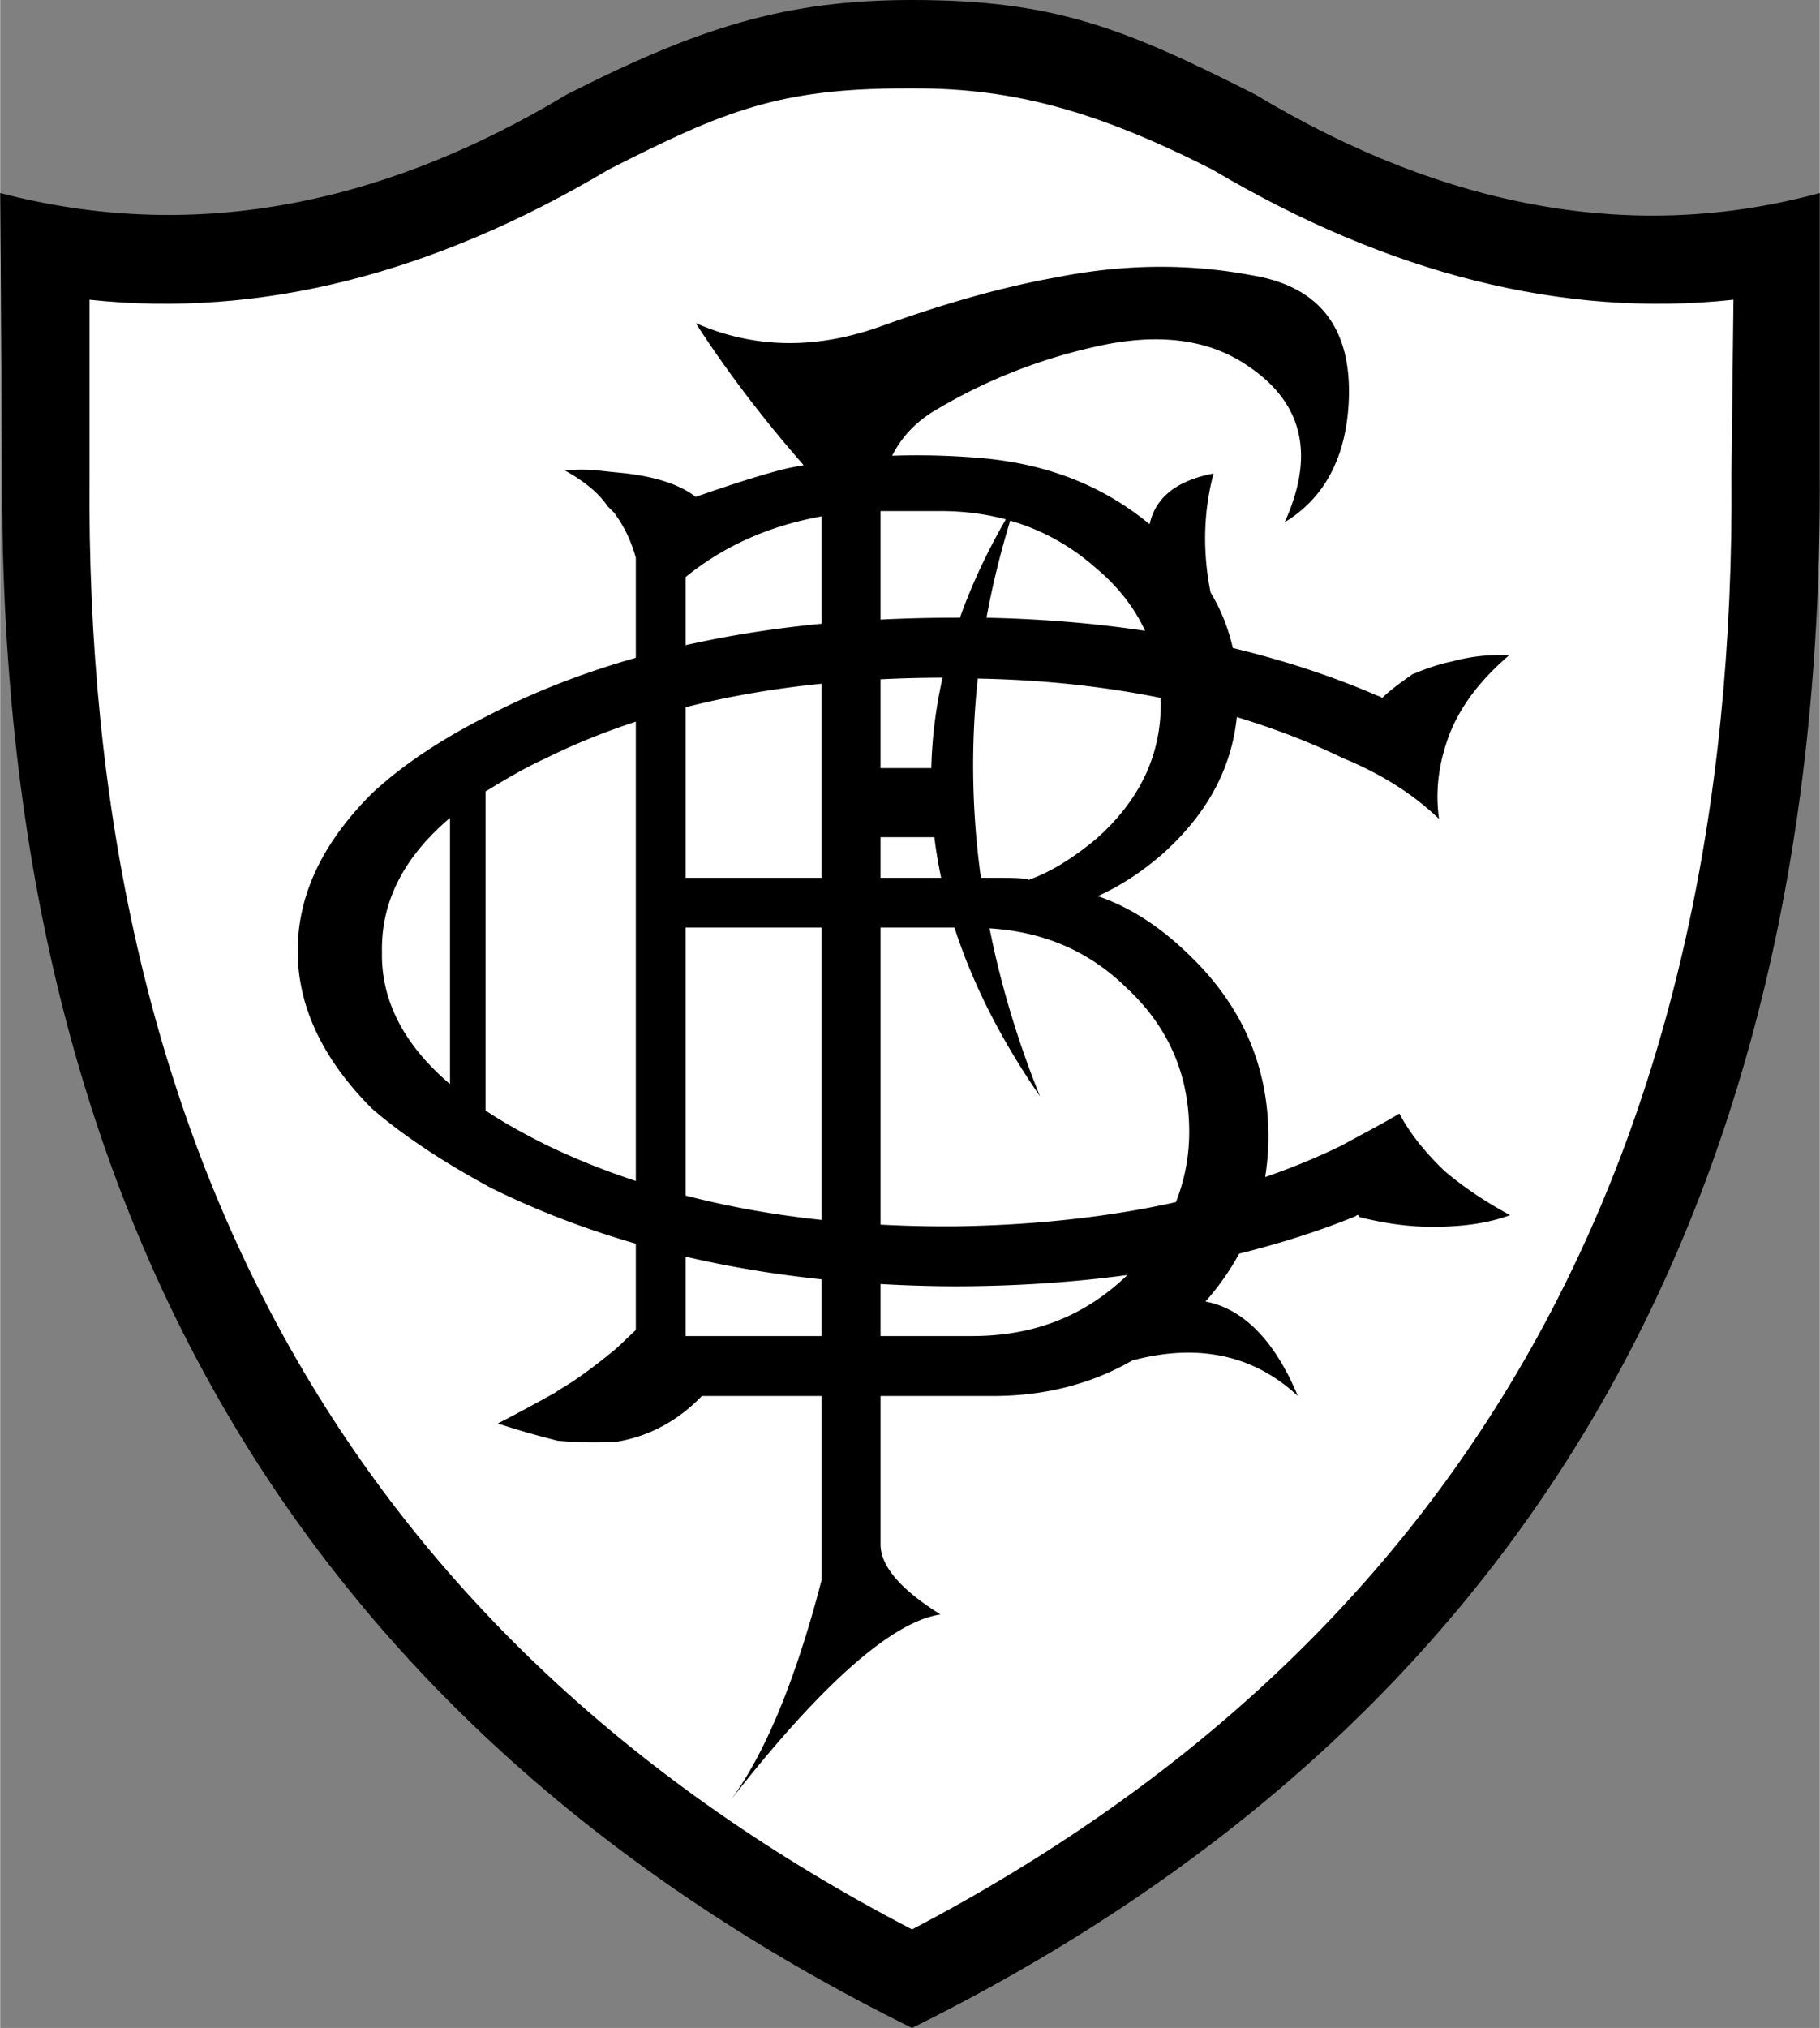
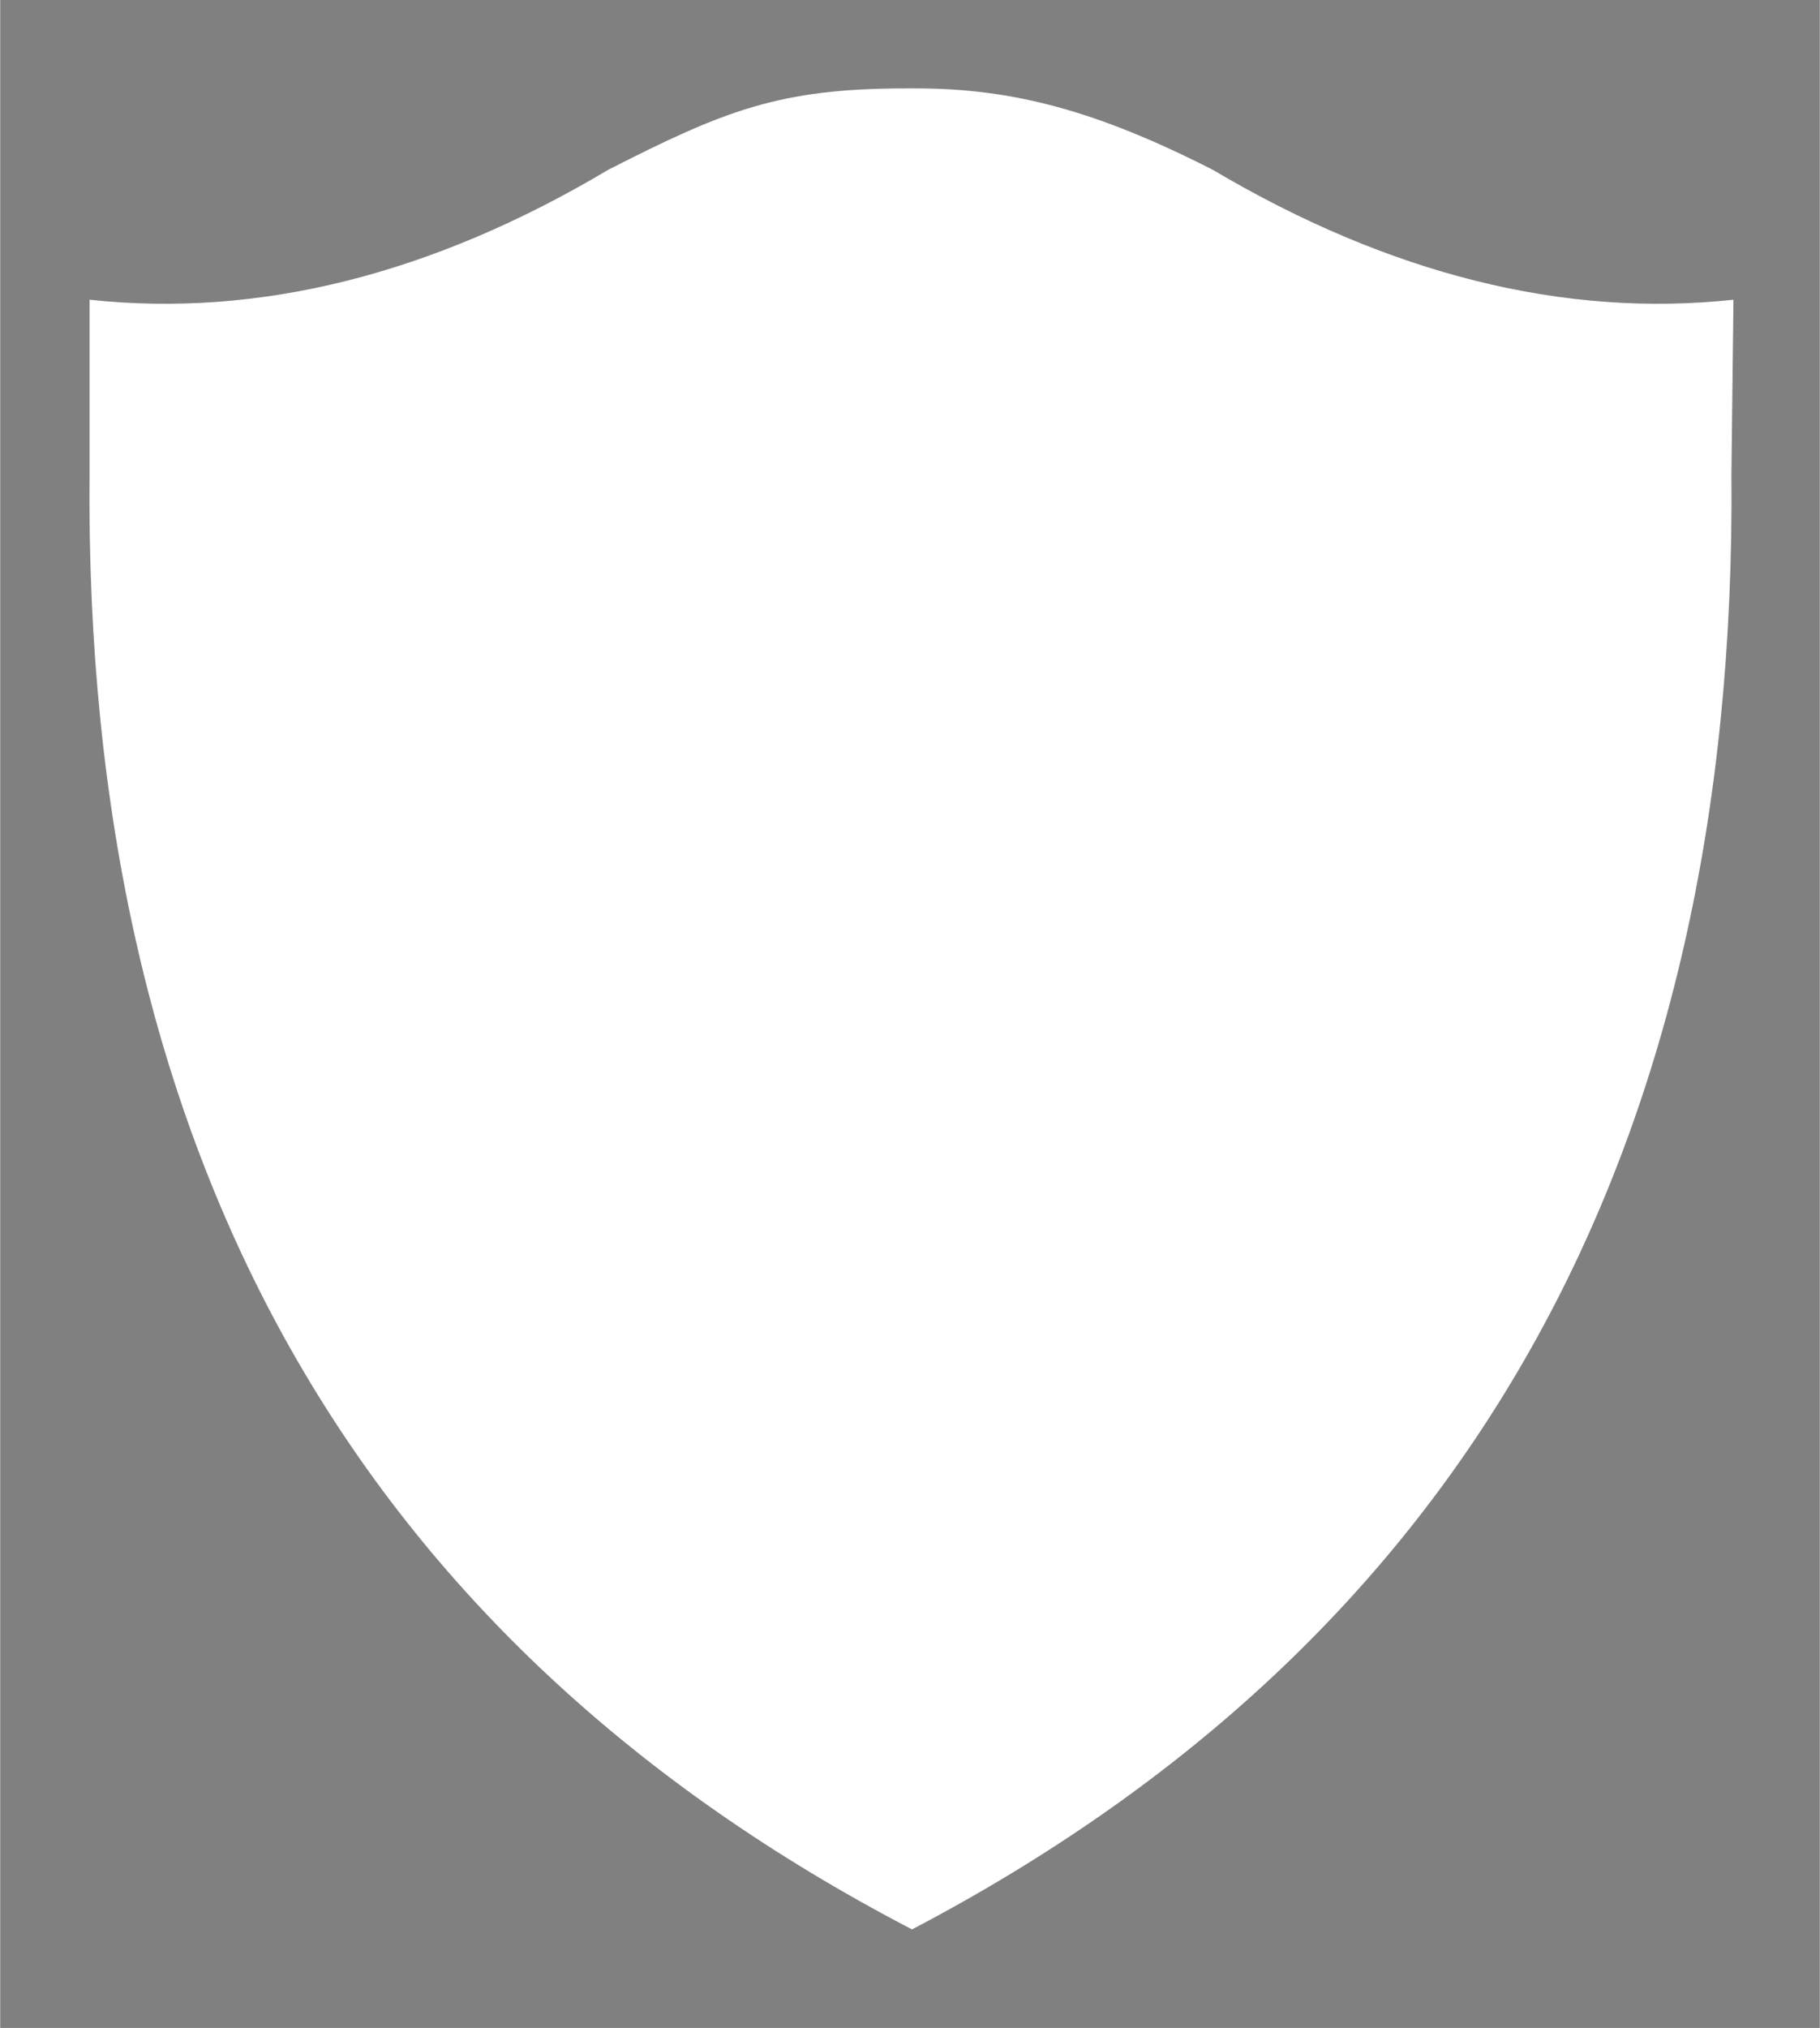
<svg xmlns="http://www.w3.org/2000/svg" width="2245" height="2500" viewBox="0 0 544.779 606.787">
  <rect x="0" y="0" width="544.779" height="606.787" fill="#808080" stroke="none" />
-   <path d="M0 57.759l.609 83.906c-1.217 219.79 89.68 374.829 272.383 465.122 182.399-90.293 272.991-245.332 271.776-465.122V57.759c-54.719 14.897-111.266 5.172-169.025-29.485C336.223 8.211 315.164 0 272.992 0c-37.827 0-63.84 8.211-103.36 28.274C112.48 62.625 55.934 72.354 0 57.759z" />
  <path d="M271.168 26.451h3.041c28.955 0 54.111 6.686 88.766 24.32C415.871 82.08 468.16 95.154 518.928 89.68l-.609 51.986c1.824 203.68-79.951 348.991-245.327 435.629C107.009 490.957 24.928 345.65 26.751 141.666V89.68c50.769 5.474 102.751-7.6 155.342-38.908 34.658-17.635 51.071-24.321 89.075-24.321z" fill="#fff" />
-   <path d="M432.592 350.512c-6.082-5.777-10.641-11.553-13.682-17.324-6.078 3.645-12.16 6.686-17.023 9.422-7.326 3.592-15.059 6.773-23.162 9.576.609-3.889.969-7.879.969-12.01 0-21.582-8.205-39.821-24.318-55.021-8.207-7.903-17.023-13.68-26.752-17.023 6.689-3.04 12.77-6.994 18.848-12.16 13.627-12.023 21.145-25.697 22.764-41.42 11.076 3.364 21.668 7.392 31.652 12.234 11.855 4.865 21.281 10.945 28.883 18.239-1.219-8.813 0-17.328 3.342-25.839 3.342-8.208 9.119-15.809 17.631-23.106-5.773-.303-11.551.306-17.021 1.826-4.561.911-8.512 2.431-12.162 3.951l-.305.303c-3.951 2.737-6.686 4.866-8.512 6.692-.303-.306-.91-.612-1.215-.612-13.721-5.949-28.256-10.685-43.49-14.345-1.34-5.923-3.541-11.448-6.67-16.661-2.434-12.161-2.127-24.32.912-35.569-10.945 2.128-17.328 6.991-19.152 15.2-13.984-11.551-30.398-17.934-49.857-19.76-9.373-.816-18.428-1.051-27.225-.745 2.987-5.953 7.588-10.628 13.848-14.149 15.508-9.12 32.227-15.506 50.16-19.155 17.33-3.342 31.617-1.218 42.867 6.689 16.111 10.945 19.76 26.448 10.641 46.511 11.551-6.991 18.238-18.845 19.15-35.565 1.217-22.194-8.512-34.96-28.879-38.306-19.152-3.648-38.912-3.346-58.672.609-17.027 3.04-34.656 8.206-53.2 14.897-19.151 6.686-37.392 6.383-54.72-1.217 8.627 13.389 19.312 27.657 32.306 42.51-1.657.306-3.313.609-4.946.961-5.169 1.215-14.289 3.952-27.36 8.512-5.168-3.951-13.071-6.383-23.711-7.297l-5.777-.605c-3.041-.304-6.383-.304-9.729 0 6.08 3.342 10.337 6.991 12.769 10.64l1.52 1.52.609.606.608.914c2.126 3.04 4.254 6.991 5.774 12.463v29.922c-15.512 4.399-30.018 10.004-43.472 16.895-14.591 7.297-26.448 15.2-35.568 23.711-14.591 14.592-22.191 30.095-22.191 47.121 0 16.719 7.6 32.528 22.191 47.12 9.121 7.904 20.977 15.807 35.568 23.709 13.556 6.727 28.07 12.303 43.472 16.75v25.811l-5.774 5.475c-6.995 5.775-12.466 9.725-16.72 12.158l-1.826 1.219c-6.081 3.342-11.552 6.383-17.022 9.119 4.56 1.52 10.64 3.344 17.934 5.166 6.689.605 12.466.605 17.635.303 9.423-1.52 18.24-6.08 25.534-13.68h35.871v55.021c-7.903 30.4-17.022 51.99-27.054 65.67 27.36-34.961 48.334-53.201 62.624-55.332-12.161-7.6-17.935-14.588-17.935-20.977v-44.383h33.742c15.504 0 29.488-3.646 41.648-10.641 19.455-5.164 36.174-1.822 49.553 10.641-6.992-16.721-16.418-26.143-27.662-28.27a77.005 77.005 0 0 0 10.078-14.314c12.209-3.047 23.891-6.732 34.912-11.221.303-.305.303-.305.609-.305.301 0 .301.305.604.605 8.516 2.127 17.33 3.344 27.059 2.738 6.08-.303 12.158-1.219 17.938-3.344-7.301-3.952-13.686-8.21-19.461-13.073zm-95.459-55.021c12.467 11.548 18.85 25.841 18.85 43.166 0 7.445-1.381 14.434-3.98 21.035-20.227 4.477-42.408 6.918-66.549 7.238h-2.734c-6.51 0-12.886-.184-19.15-.512v-88.864h22.136c5.352 16.568 13.814 33.389 25.588 50.461-6.762-16.775-11.75-33.528-15.09-50.25 16.165 1.018 29.677 6.748 40.929 17.726zm-58.365-65.665h-15.199V203.25c6.062-.3 12.244-.464 18.564-.473-2.029 9.052-3.156 18.068-3.365 27.049zm2.955 32.831h-18.154v-12.16h16.111a138.66 138.66 0 0 0 2.043 12.16zm-35.789 0h-40.733v-51.042c12.776-3.25 26.362-5.593 40.733-7.044v58.086zm0 14.897v87.463c-14.273-1.52-27.862-3.955-40.733-7.297v-80.167h40.733v.001zm101.537-66.881c0 15.807-6.688 29.184-19.457 40.432-6.99 5.775-13.373 9.729-20.062 12.16-1.217-.608-4.863-.608-10.641-.608h-3.691c-2.754-19.926-3.057-39.805-.939-59.624l1.59.041c18.807.419 36.471 2.378 53.104 5.729.018.63.096 1.236.096 1.87zm-4.688-21.923c-15.139-2.273-30.912-3.571-47.295-3.916h-.197c1.768-9.695 4.156-19.377 7.096-29.043 9.379 2.711 17.934 7.348 25.627 14.146 6.572 5.474 11.5 11.768 14.769 18.813zm-61.279-35.836c6.887 0 13.404.825 19.576 2.473-5.686 9.855-10.256 19.674-13.748 29.446h-1.879c-7.453 0-14.739.193-21.884.55v-32.469h17.935zm-76.303 19.76c11.634-9.456 25.234-15.373 40.733-18.177v32.14c-14.244 1.354-27.809 3.503-40.733 6.409v-20.372zm-70.53 151.697c-13.983-11.857-20.671-25.234-20.368-39.52-.303-14.898 6.385-28.275 20.368-40.132v79.652zm28.88 18.238c-6.688-3.342-12.769-6.691-18.24-10.336v-95.457c5.472-3.343 11.552-6.991 18.24-10.031 8.425-4.175 17.353-7.784 26.752-10.863v137.433c-9.325-3.068-18.246-6.648-26.752-10.746zm41.65 57.149v-23.756c12.99 3.021 26.563 5.303 40.733 6.779v16.977h-40.733zm131.932-17.932c-12.764 12.16-27.965 17.932-46.205 17.932h-27.359V384.19c6.967.398 14.05.635 21.281.678h.604c18.256 0 35.555-1.158 51.98-3.367-.104.106-.194.22-.301.325z" />
</svg>